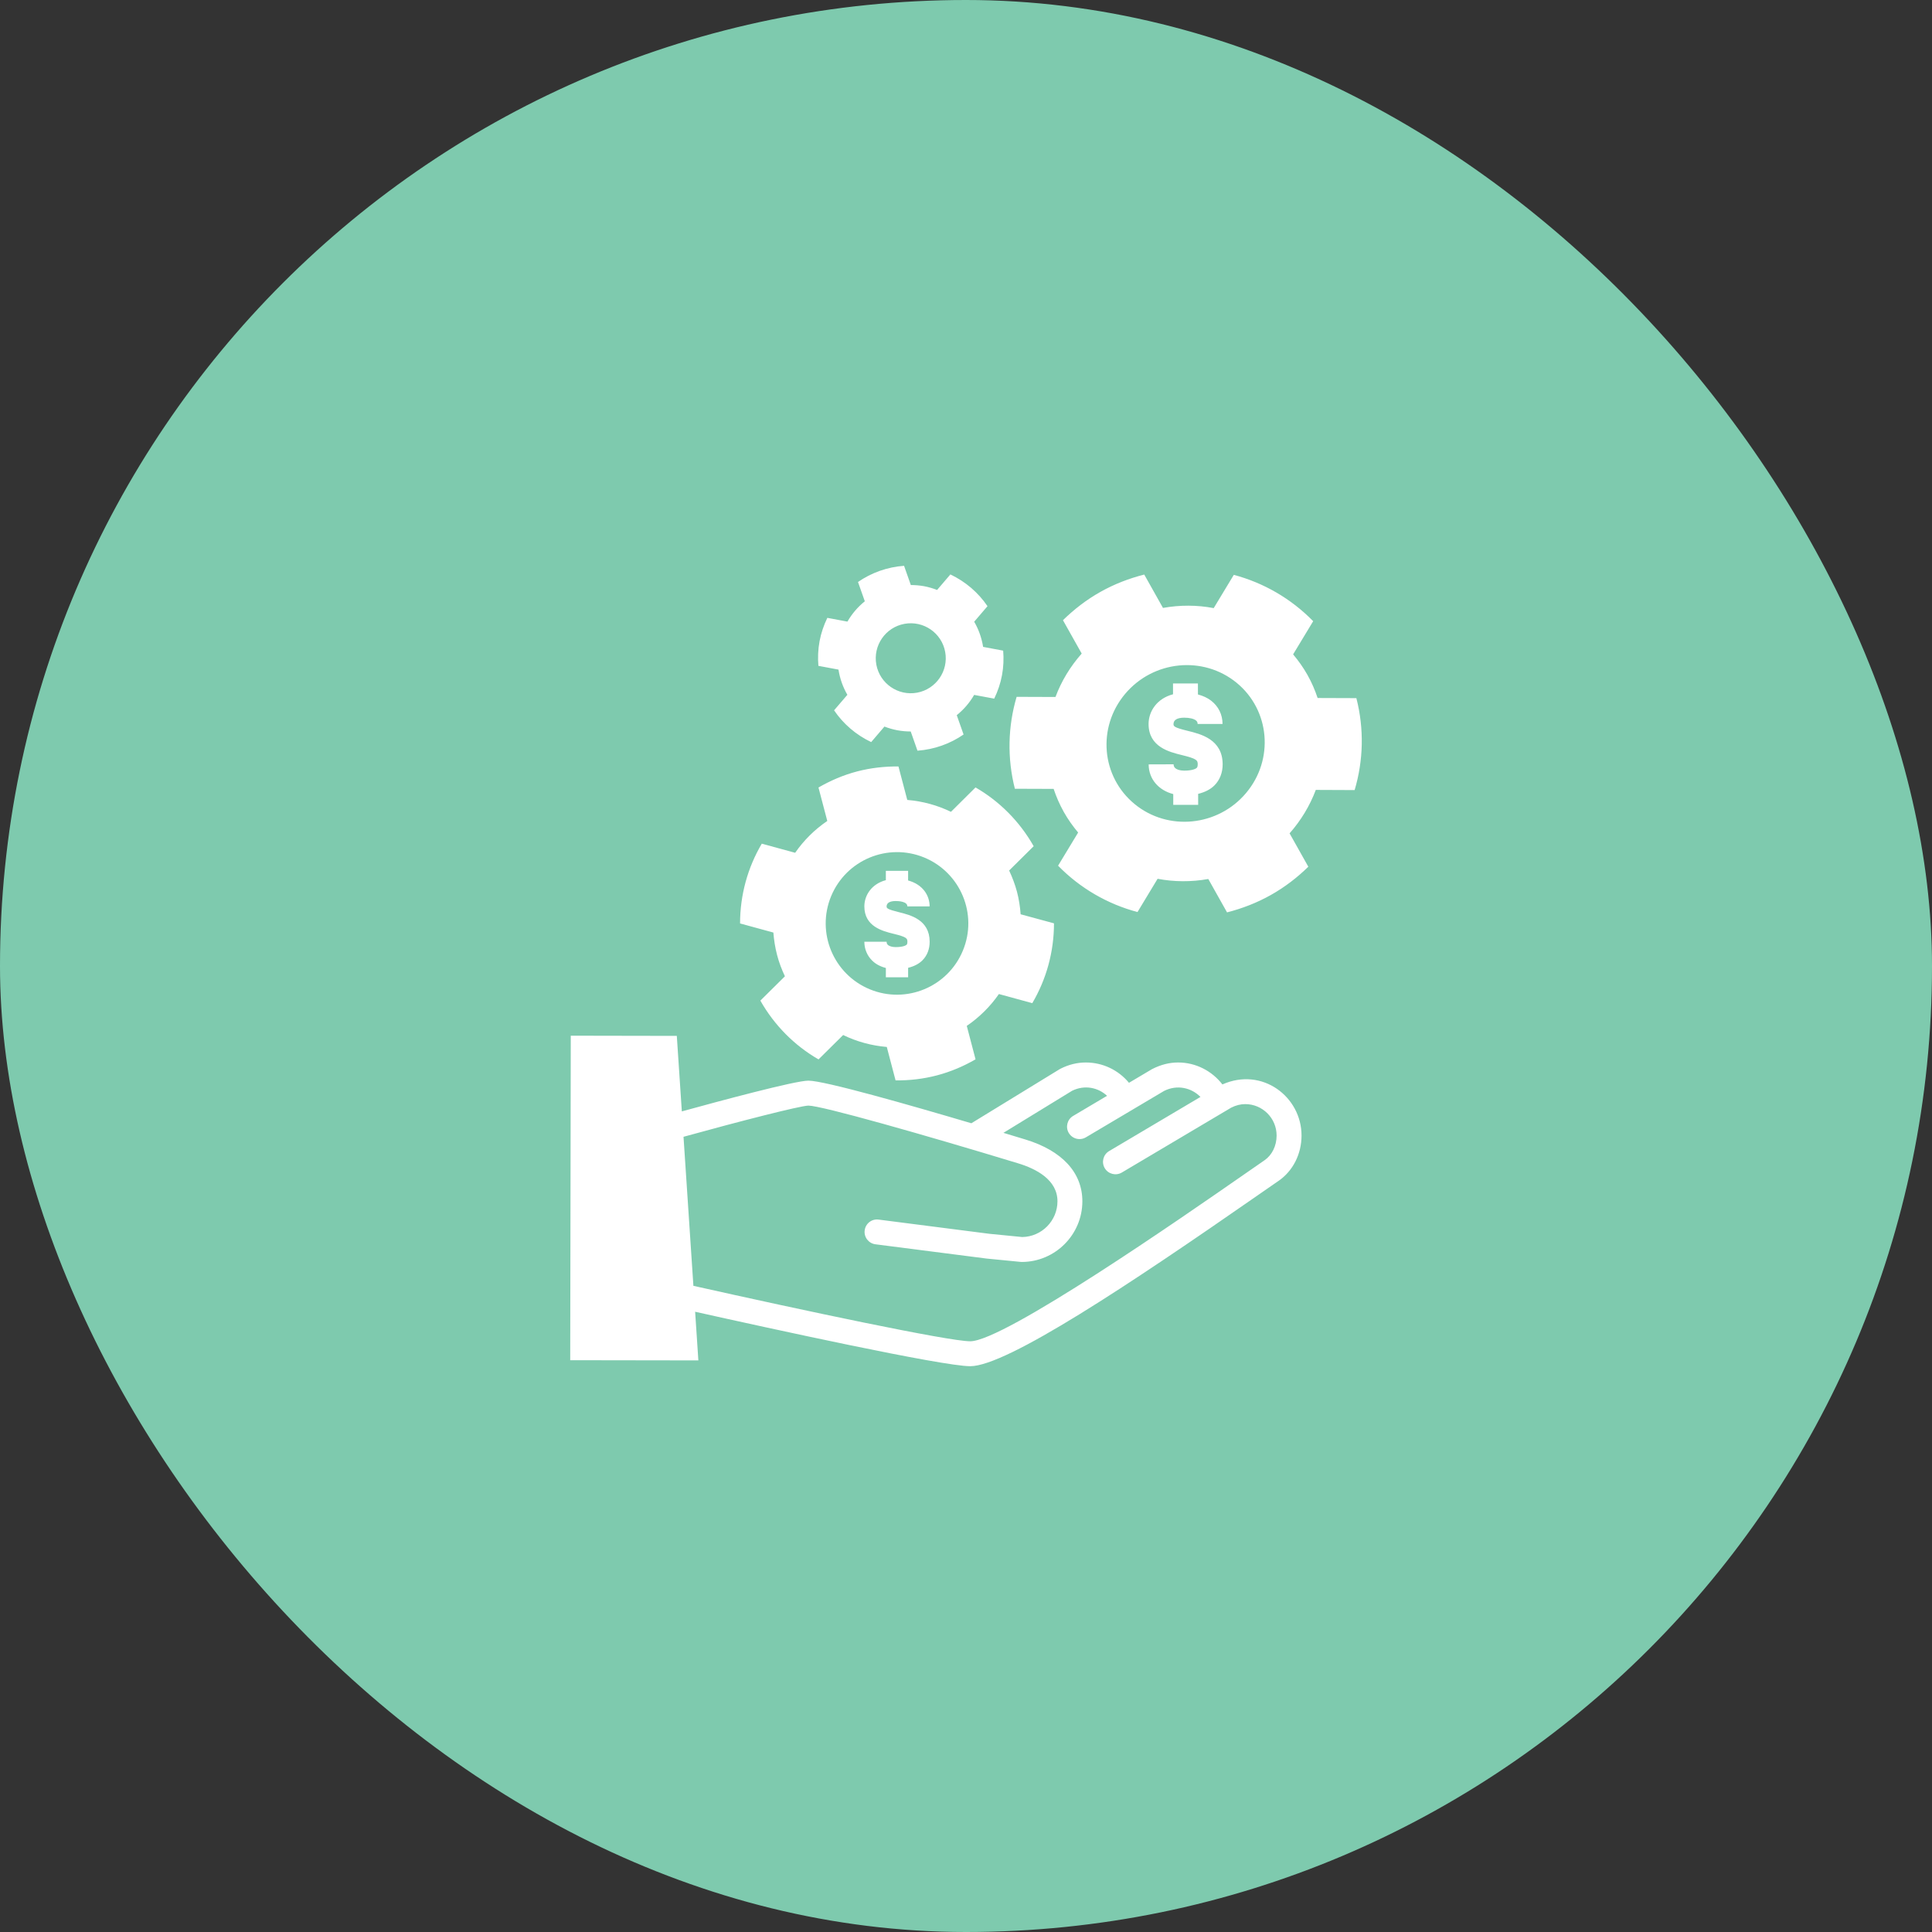
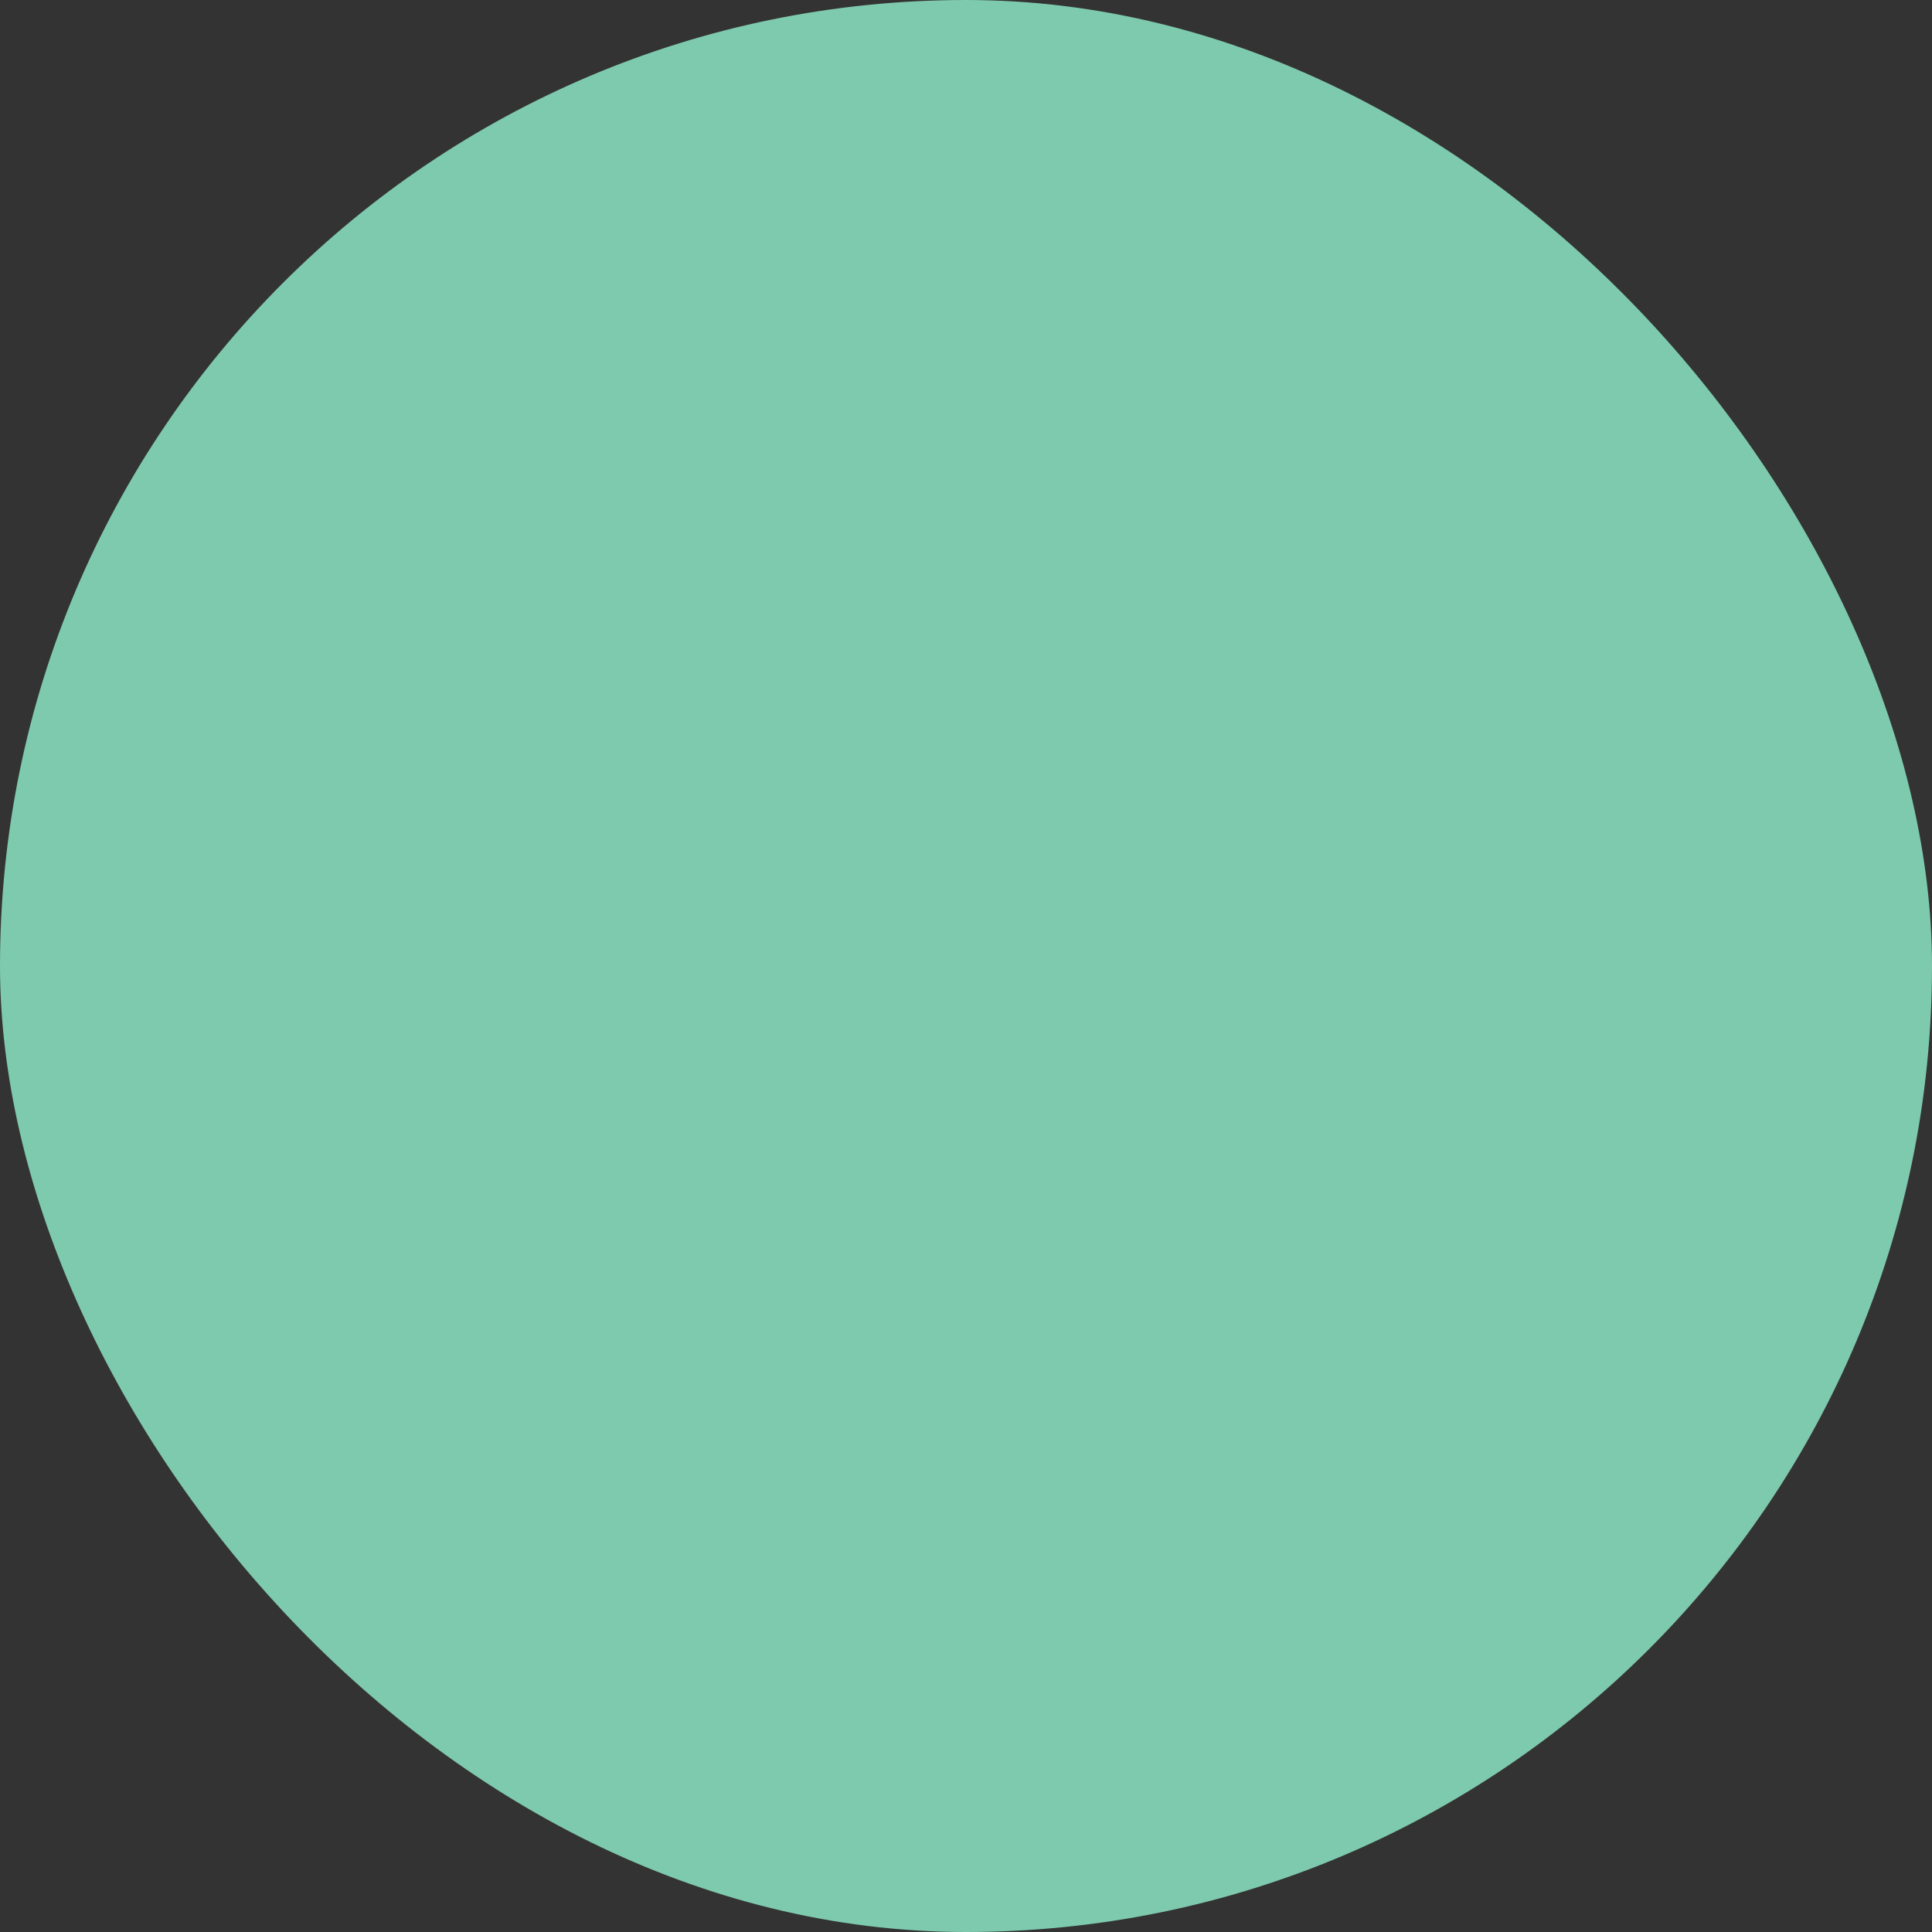
<svg xmlns="http://www.w3.org/2000/svg" width="70" height="70" viewBox="0 0 70 70" fill="none">
  <rect x="0" y="0" width="70" height="70" fill="#333333" stroke="none" />
  <rect width="70" height="70" rx="35" fill="#7ECAAE" />
-   <path fill-rule="evenodd" clip-rule="evenodd" d="M30.38 24.261C30.43 24.586 30.54 24.895 30.702 25.174L30.22 25.736C30.552 26.227 31.015 26.626 31.565 26.887L32.045 26.325C32.194 26.382 32.35 26.428 32.513 26.459C32.676 26.489 32.837 26.502 32.997 26.503L33.242 27.199C33.851 27.154 34.425 26.949 34.912 26.612L34.665 25.912C34.916 25.711 35.13 25.463 35.295 25.178L36.022 25.313C36.15 25.05 36.248 24.767 36.304 24.466C36.36 24.165 36.371 23.866 36.347 23.574L35.62 23.438C35.568 23.114 35.459 22.804 35.297 22.526L35.779 21.963C35.447 21.473 34.985 21.074 34.434 20.813L33.953 21.375C33.804 21.318 33.649 21.271 33.486 21.24C33.323 21.211 33.161 21.197 33.001 21.197L32.756 20.5C32.148 20.544 31.573 20.75 31.087 21.087L31.334 21.786C31.082 21.988 30.869 22.237 30.704 22.522L29.976 22.386C29.849 22.649 29.75 22.932 29.694 23.233C29.638 23.535 29.628 23.834 29.652 24.125L30.38 24.261ZM32.77 22.603C33.459 22.477 34.12 22.932 34.246 23.621C34.372 24.308 33.917 24.97 33.228 25.097C32.539 25.223 31.879 24.768 31.751 24.08C31.625 23.39 32.081 22.729 32.77 22.603ZM47.74 25.29L49.144 25.295C49.428 26.404 49.4 27.552 49.081 28.626L47.674 28.62C47.459 29.191 47.138 29.725 46.724 30.194L47.403 31.403C47.004 31.793 46.552 32.143 46.042 32.429C45.532 32.715 44.999 32.919 44.458 33.057L43.779 31.848C43.163 31.958 42.54 31.954 41.942 31.84L41.214 33.045C40.132 32.758 39.136 32.184 38.336 31.366L39.063 30.164C38.871 29.935 38.694 29.687 38.542 29.416C38.391 29.147 38.271 28.867 38.175 28.583L36.771 28.578C36.489 27.47 36.517 26.322 36.834 25.248L38.242 25.253C38.455 24.681 38.777 24.149 39.192 23.68L38.513 22.471C38.912 22.081 39.363 21.73 39.873 21.444C40.383 21.157 40.917 20.955 41.458 20.817L42.137 22.026C42.753 21.916 43.375 21.918 43.975 22.033L44.703 20.828C45.785 21.116 46.78 21.69 47.579 22.507L46.852 23.709C47.045 23.939 47.222 24.186 47.373 24.456C47.526 24.727 47.645 25.006 47.74 25.29ZM41.111 29.134C42.321 30.126 44.128 29.944 45.147 28.733C46.169 27.52 46.014 25.731 44.806 24.739C43.594 23.746 41.786 23.927 40.765 25.141C39.745 26.355 39.9 28.142 41.111 29.134ZM28.439 35.373C28.324 35.128 28.225 34.871 28.155 34.601C28.084 34.33 28.042 34.059 28.021 33.788L26.814 33.458C26.814 32.427 27.091 31.432 27.601 30.568L28.81 30.898C29.12 30.45 29.513 30.058 29.974 29.745L29.655 28.533C30.084 28.286 30.549 28.083 31.052 27.951C31.553 27.82 32.057 27.766 32.553 27.77L32.872 28.983C33.427 29.029 33.962 29.175 34.455 29.414L35.345 28.53C36.213 29.031 36.944 29.762 37.452 30.66L36.563 31.54C36.678 31.786 36.776 32.043 36.848 32.313C36.919 32.585 36.96 32.856 36.979 33.126L38.188 33.454C38.188 34.488 37.911 35.482 37.402 36.346L36.192 36.016C35.881 36.465 35.487 36.856 35.028 37.17L35.346 38.381C34.917 38.63 34.451 38.83 33.95 38.962C33.448 39.094 32.944 39.15 32.448 39.144L32.13 37.933C31.574 37.886 31.039 37.739 30.549 37.501L29.657 38.384C28.789 37.884 28.059 37.154 27.549 36.254L28.439 35.373ZM33.488 31.07C32.167 30.525 30.659 31.154 30.113 32.471C29.568 33.791 30.196 35.3 31.517 35.845C32.835 36.388 34.344 35.757 34.887 34.442C35.434 33.125 34.804 31.615 33.488 31.07ZM32.452 34.315H32.453C32.681 34.315 32.807 34.269 32.849 34.228C32.856 34.221 32.877 34.2 32.877 34.122C32.877 33.999 32.852 33.95 32.376 33.833L32.375 33.833C31.98 33.736 31.318 33.572 31.317 32.84C31.318 32.431 31.587 32.023 32.096 31.89L32.096 31.552L32.903 31.553L32.902 31.901C33.434 32.045 33.682 32.442 33.682 32.84H32.876C32.876 32.66 32.553 32.646 32.453 32.646C32.241 32.646 32.124 32.715 32.123 32.84C32.123 32.906 32.144 32.945 32.569 33.05L32.569 33.05C32.986 33.153 33.683 33.324 33.683 34.12C33.684 34.389 33.593 34.623 33.42 34.796C33.289 34.927 33.113 35.014 32.903 35.066L32.903 35.409L32.096 35.408L32.097 35.072C31.901 35.021 31.727 34.932 31.596 34.8C31.416 34.621 31.317 34.38 31.317 34.12H32.123C32.123 34.181 32.147 34.212 32.165 34.23C32.219 34.284 32.324 34.315 32.452 34.315ZM43.033 26.48C42.54 26.36 42.518 26.315 42.518 26.234C42.518 26.086 42.654 26.004 42.902 26.003H42.906C43.095 26.003 43.25 26.039 43.331 26.102C43.374 26.136 43.392 26.173 43.392 26.231L44.295 26.23C44.294 25.892 44.148 25.593 43.883 25.388C43.748 25.283 43.586 25.21 43.404 25.162L43.403 24.763L42.5 24.764L42.501 25.155C41.921 25.306 41.615 25.77 41.615 26.234C41.617 27.063 42.369 27.247 42.818 27.357C43.367 27.491 43.395 27.547 43.396 27.692C43.396 27.784 43.371 27.809 43.362 27.819C43.313 27.868 43.167 27.921 42.906 27.922C42.817 27.92 42.522 27.906 42.521 27.692L41.618 27.695C41.62 28.227 41.979 28.634 42.509 28.771L42.509 29.162L43.412 29.161L43.411 28.763C43.652 28.704 43.853 28.605 44.002 28.456C44.197 28.26 44.3 27.994 44.299 27.689C44.297 26.789 43.505 26.595 43.033 26.48ZM42.686 38.496C43.327 38.496 43.91 38.8 44.29 39.291C45.736 38.649 47.157 39.741 47.157 41.142C47.157 41.812 46.846 42.426 46.326 42.784C46.131 42.918 45.89 43.086 45.611 43.279L45.547 43.324C40.932 46.532 36.478 49.5 35.153 49.5C34.138 49.5 27.91 48.135 25.186 47.527L25.303 49.29L20.66 49.283L20.68 37.525L24.522 37.532L24.704 40.268C26.037 39.901 28.808 39.154 29.289 39.154C29.871 39.154 32.948 40.033 35.194 40.698L38.394 38.738C38.404 38.732 38.416 38.725 38.427 38.72C38.722 38.571 39.029 38.496 39.341 38.496C39.959 38.496 40.523 38.771 40.905 39.232L41.743 38.735C42.066 38.571 42.373 38.496 42.686 38.496ZM45.032 42.582C45.338 42.369 45.603 42.185 45.814 42.04C46.09 41.85 46.254 41.515 46.254 41.142C46.254 40.515 45.744 40.004 45.117 40.004C44.948 40.004 44.777 40.047 44.609 40.132L40.646 42.483C40.431 42.61 40.154 42.539 40.027 42.325C39.9 42.11 39.971 41.833 40.185 41.706L43.495 39.744C43.169 39.411 42.652 39.287 42.176 39.527L39.343 41.208C39.271 41.251 39.191 41.271 39.113 41.271C38.959 41.271 38.809 41.192 38.724 41.05C38.597 40.836 38.668 40.559 38.882 40.432L40.111 39.703C39.787 39.402 39.301 39.298 38.847 39.519L36.356 41.045C36.669 41.14 36.94 41.222 37.149 41.285C38.482 41.69 39.216 42.485 39.216 43.524C39.216 44.736 38.229 45.723 37.017 45.723C37.003 45.723 36.988 45.722 36.973 45.72L35.755 45.601L31.719 45.083C31.472 45.051 31.297 44.825 31.329 44.578C31.361 44.33 31.586 44.154 31.834 44.188L35.857 44.704L37.038 44.82C37.743 44.809 38.314 44.231 38.314 43.524C38.314 42.745 37.538 42.346 36.887 42.149C33.469 41.11 29.762 40.058 29.289 40.058C28.982 40.066 26.792 40.628 24.765 41.188L25.123 46.588C29.032 47.464 34.362 48.597 35.153 48.597C36.378 48.597 42.891 44.07 45.032 42.582Z" fill="white" />
</svg>